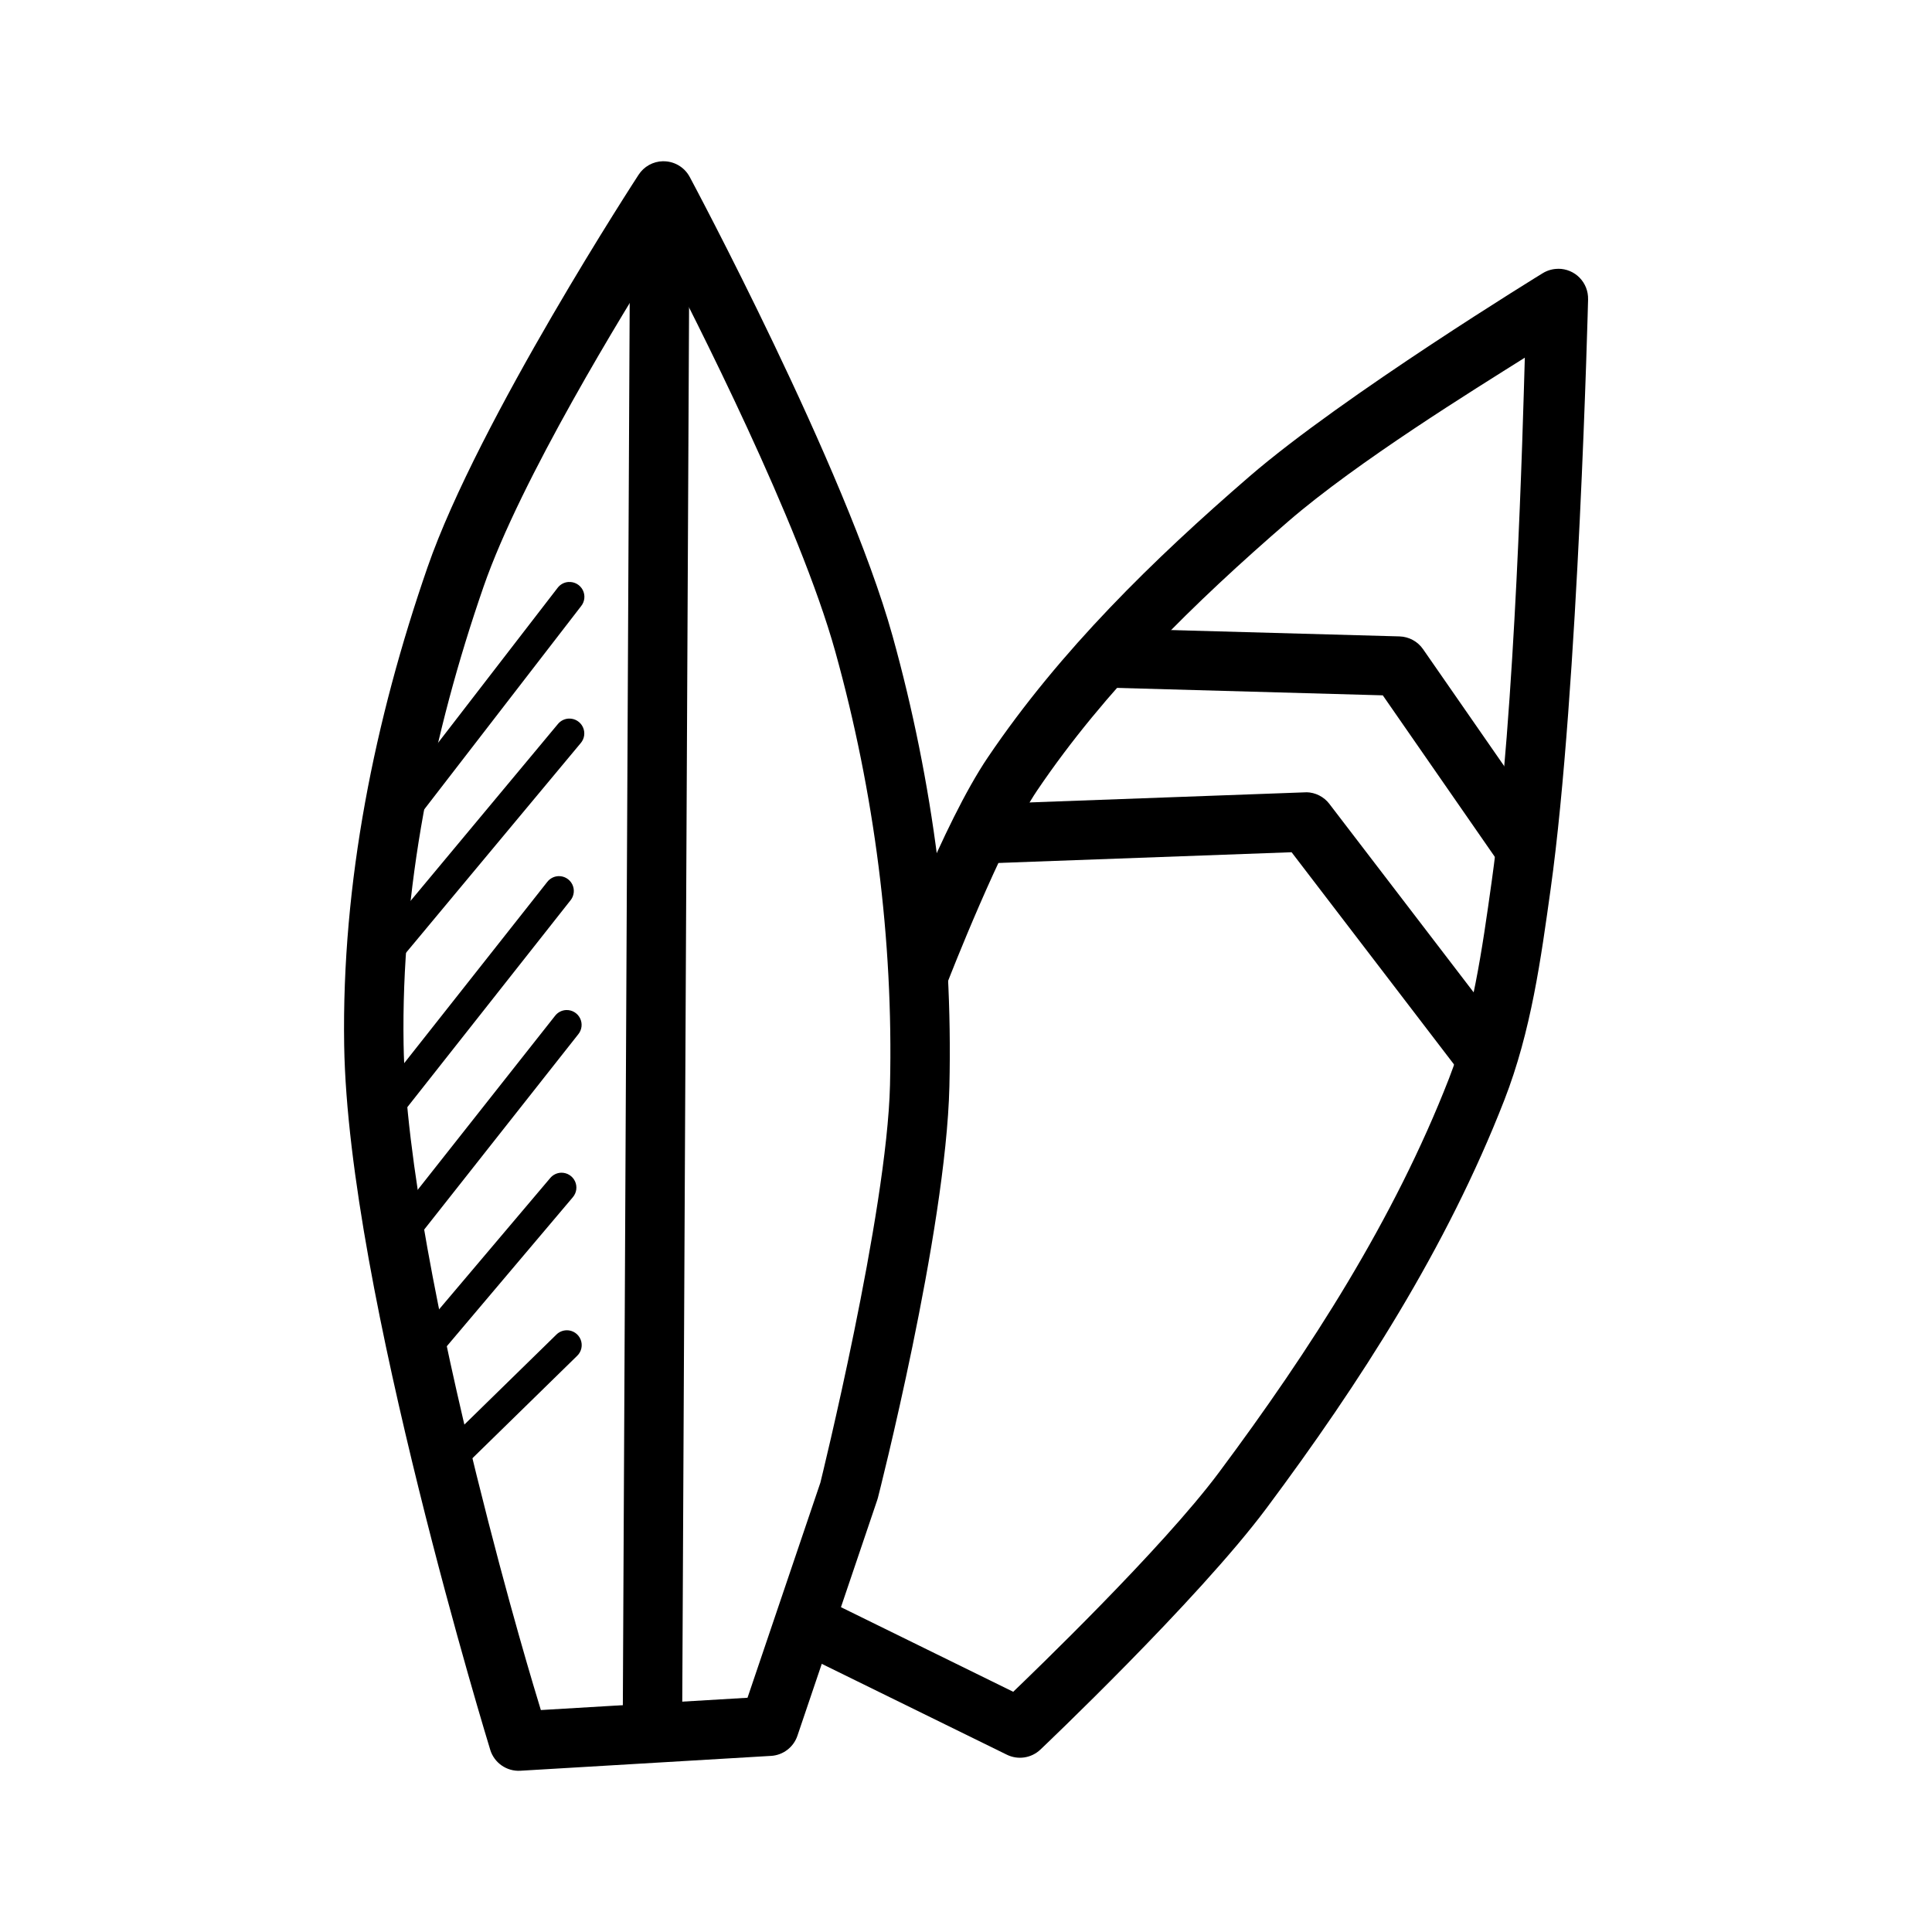
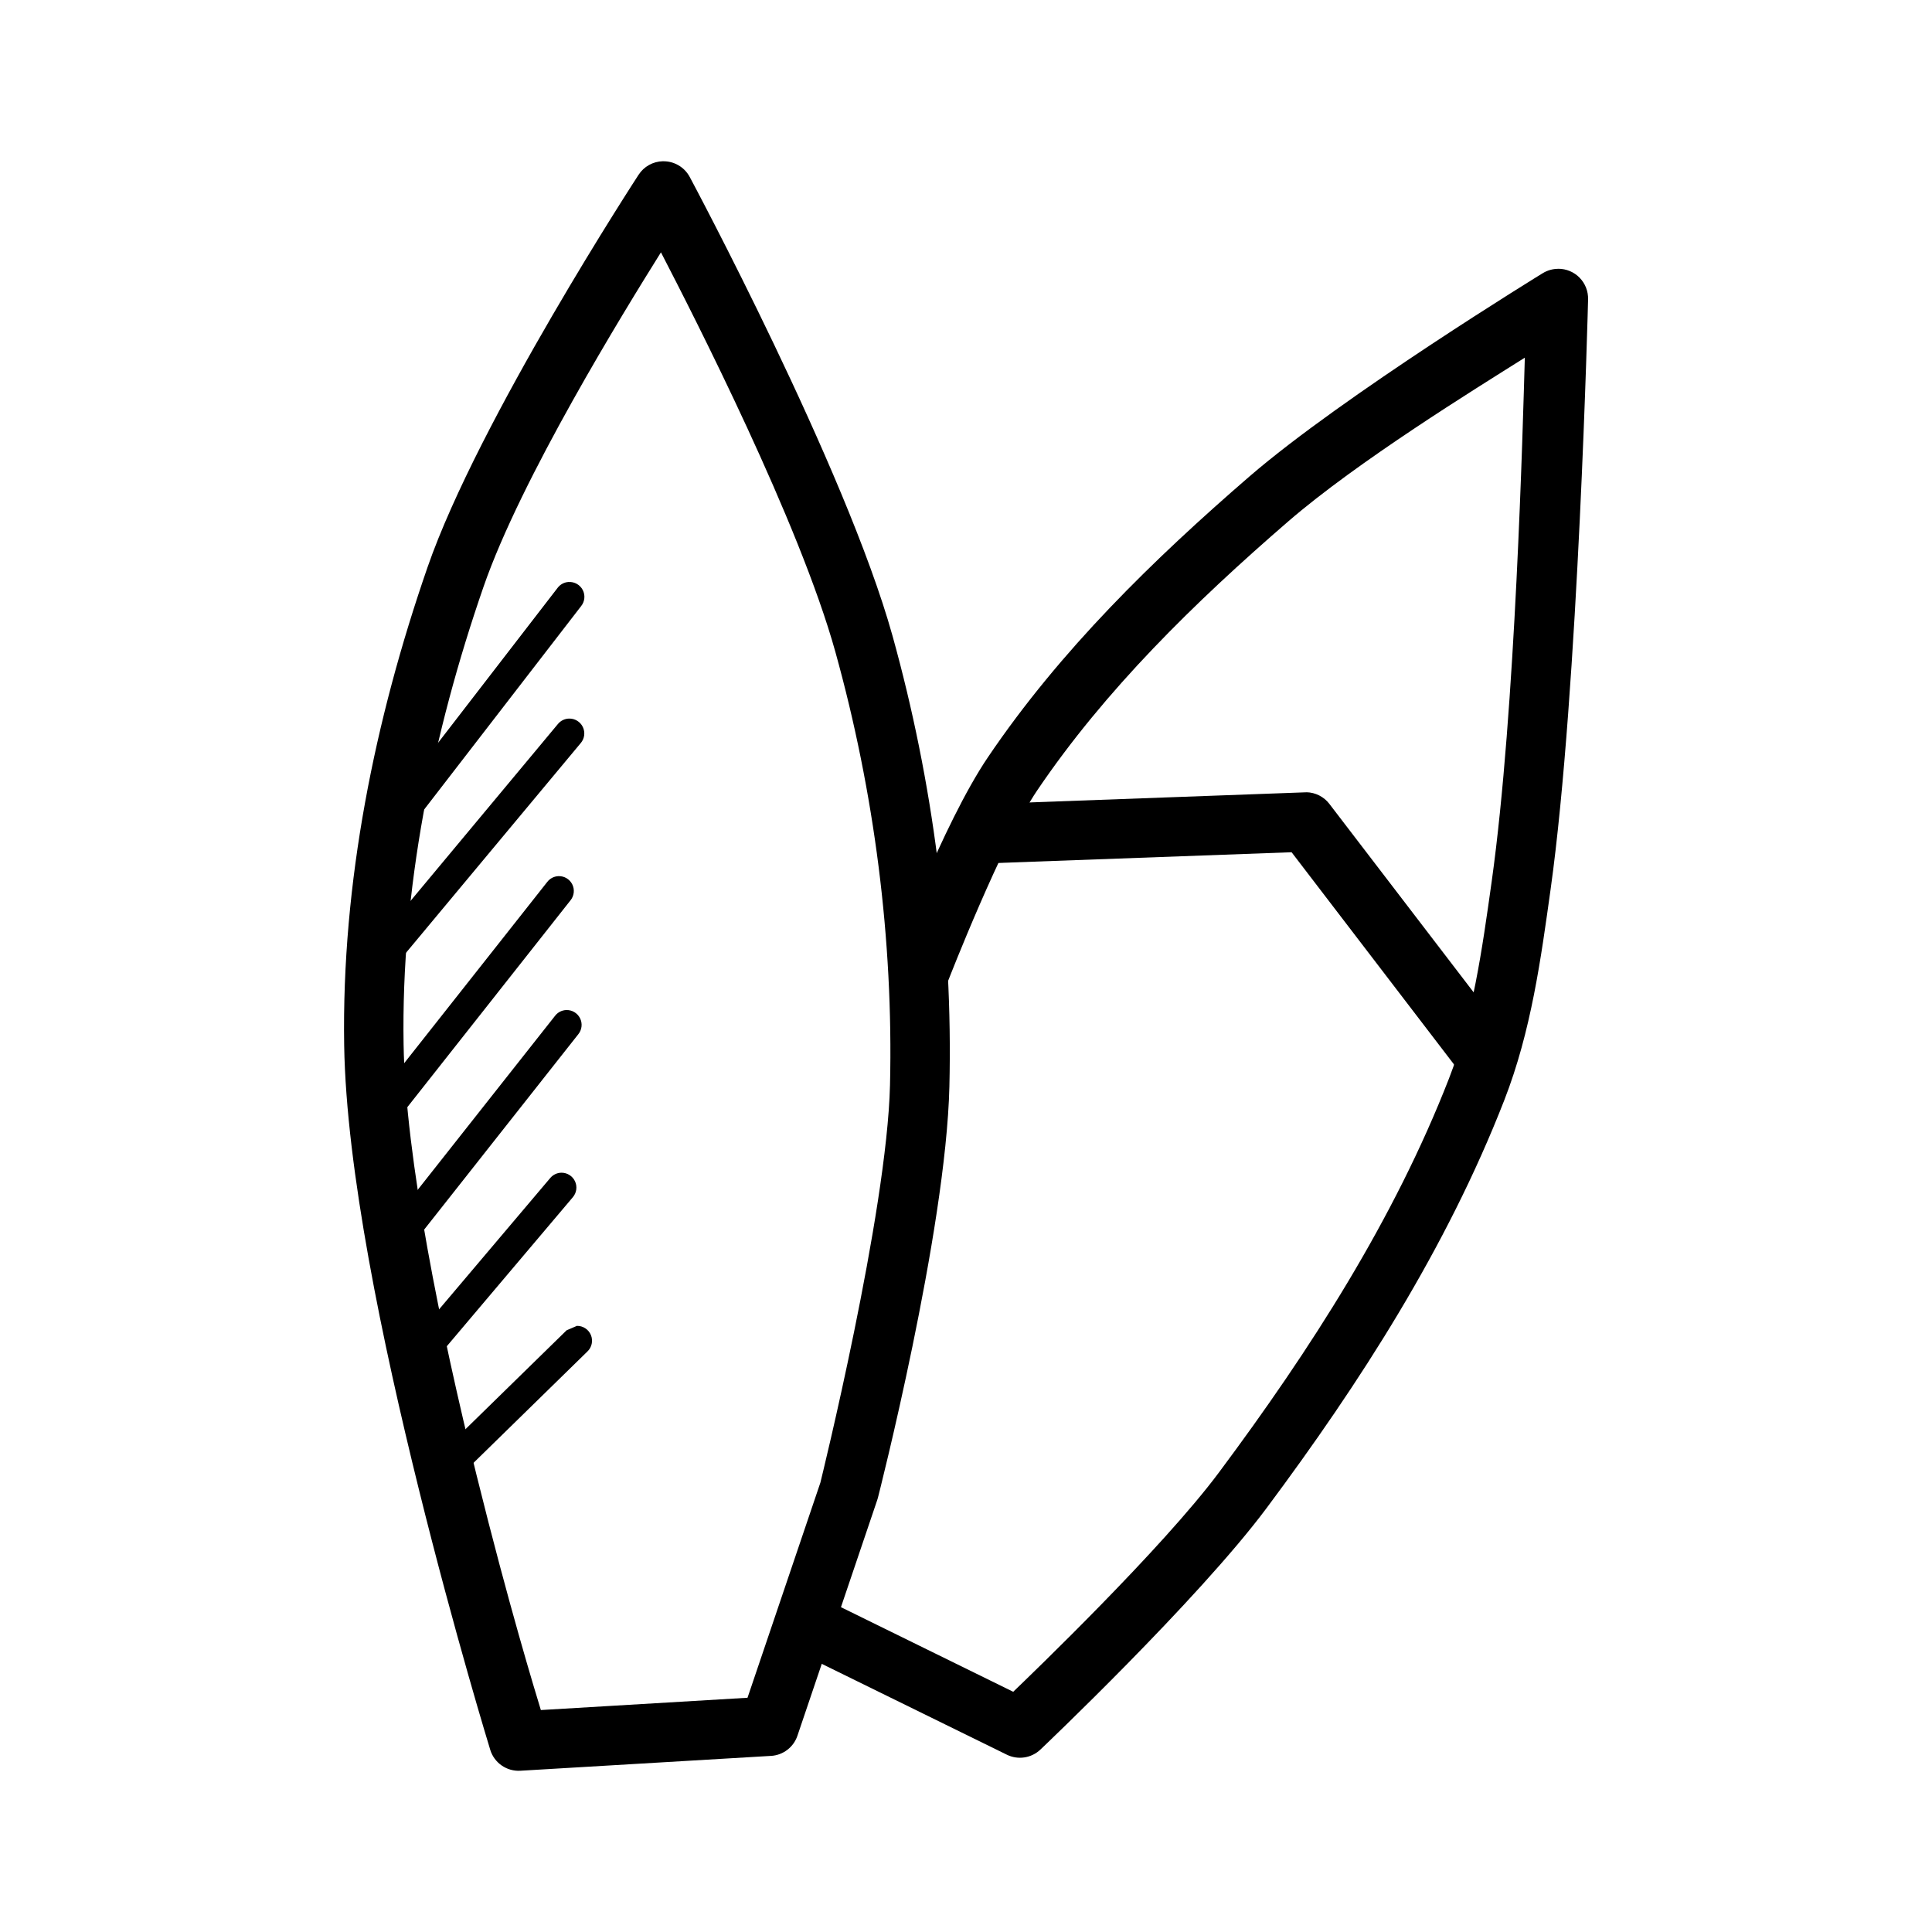
<svg xmlns="http://www.w3.org/2000/svg" fill="#000000" width="800px" height="800px" version="1.1" viewBox="144 144 512 512">
  <g fill-rule="evenodd">
    <path d="m319.68 186.73c-2.617 0.051-5.039 1.398-6.457 3.598 0 0-42.434 65.039-55.934 104.03-13.965 40.324-22.773 83.582-22.078 126.69 0.531 32.883 10.25 79.055 19.773 117.56s18.941 69.125 18.941 69.125h-0.004c1.074 3.465 4.375 5.75 7.996 5.531l66.422-3.938v0.004c3.191-0.191 5.949-2.293 6.981-5.32l21.156-62.484c0.066-0.203 0.129-0.406 0.184-0.613 0 0 18.035-70.391 18.941-109.01 0.949-40.145-4.332-80.734-15.066-119.37-12.328-44.363-53.75-121.64-53.75-121.64l-0.004-0.004c-1.398-2.609-4.141-4.215-7.102-4.152zm-0.523 24.141c8.855 17.117 36.691 71.594 46.219 105.87 10.328 37.172 15.395 76.273 14.484 114.79-0.793 33.891-18.398 105.17-18.449 105.38l-19.312 57.012-54.766 3.258c-1.406-4.625-8.469-27.605-17.066-62.359-9.41-38.047-18.828-84.125-19.312-114.05-0.66-40.789 7.691-82.316 21.188-121.28 9.953-28.738 37.164-72.863 47.016-88.621z" />
-     <path d="m310.98 202.42-1.969 403.44 15.742 0.156 1.969-403.44z" />
    <path d="m556.95 215.24c-1.453 0-2.879 0.402-4.117 1.164 0 0-52.953 32.449-77.766 53.906-25.348 21.918-50.055 45.969-69.25 74.355-12.074 17.855-25.215 53.535-25.215 53.535l-0.004-0.004c-1.535 4.066 0.516 8.609 4.582 10.148 4.066 1.535 8.613-0.516 10.148-4.582 0 0 14.188-36.469 23.523-50.277 17.984-26.598 41.652-49.781 66.512-71.277 18.441-15.945 49.594-35.145 62.73-43.422-0.52 17.727-2.457 93.625-8.766 138.71-2.562 18.301-5.098 36.324-11.348 52.367-14.5 37.227-36.688 71.816-60.977 104.39-15.125 20.289-49.781 53.547-54.488 58.086l-48.895-24.016 0.004 0.004c-1.887-1.062-4.129-1.297-6.195-0.656-2.07 0.645-3.781 2.109-4.734 4.055-0.953 1.945-1.062 4.195-0.305 6.223 0.762 2.027 2.32 3.652 4.316 4.496l54.121 26.566c2.953 1.453 6.496 0.91 8.887-1.352 0 0 41.676-39.504 59.934-63.988 24.734-33.18 47.734-68.918 63.008-108.12 7.156-18.367 9.715-37.602 12.27-55.871 7.359-52.605 9.934-156.36 9.934-156.36l-0.004-0.008c0.055-2.129-0.754-4.191-2.242-5.715s-3.531-2.379-5.664-2.371z" />
    <path d="m490.19 353.98c-0.141-0.004-0.285-0.004-0.43 0l-87.332 3.199 0.586 15.715 83.27-3.043 45.727 59.746 12.516-9.562-48.215-62.977v-0.004c-1.457-1.914-3.711-3.059-6.121-3.102z" />
-     <path d="m436.16 310.47-0.461 15.711 74.754 2.09 31.18 44.957 12.945-8.98-33.457-48.215 0.004 0.004c-1.426-2.055-3.746-3.309-6.246-3.383z" />
    <path d="m294.68 298.23c-1.16 0.066-2.227 0.645-2.922 1.574l-49.383 64.023c-0.691 0.816-1.02 1.883-0.906 2.949 0.113 1.062 0.652 2.039 1.5 2.695 0.844 0.656 1.922 0.941 2.981 0.785 1.062-0.152 2.012-0.73 2.637-1.602l49.414-64.023c0.98-1.215 1.148-2.894 0.43-4.281-0.723-1.387-2.191-2.215-3.75-2.117z" />
    <path d="m294.83 334.43c-1.156 0.02-2.25 0.547-2.981 1.445l-48.707 58.457h-0.004c-0.668 0.805-0.988 1.84-0.895 2.879 0.094 1.043 0.602 2.004 1.402 2.672 0.805 0.668 1.84 0.992 2.883 0.895 1.039-0.094 2-0.598 2.668-1.402l48.707-58.457c1.008-1.18 1.227-2.836 0.562-4.238-0.664-1.398-2.086-2.281-3.637-2.25z" />
    <path d="m291.94 376.19c-1.152 0.059-2.219 0.625-2.922 1.543l-49.414 62.598c-1.348 1.707-1.059 4.184 0.645 5.535 1.707 1.352 4.188 1.062 5.535-0.645l49.414-62.637h0.004c0.969-1.207 1.141-2.875 0.438-4.254s-2.152-2.219-3.699-2.144z" />
    <path d="m294.04 411.67c-1.164 0.051-2.246 0.617-2.953 1.543l-41.727 52.859c-0.648 0.82-0.945 1.863-0.824 2.898 0.121 1.039 0.648 1.988 1.469 2.637s1.863 0.941 2.902 0.82c1.035-0.121 1.984-0.648 2.633-1.469l41.727-52.891v0.004c0.965-1.203 1.141-2.863 0.445-4.238-0.695-1.379-2.133-2.223-3.672-2.16z" />
    <path d="m292.77 454.78c-1.16 0.02-2.25 0.547-2.984 1.445l-38.285 45.234h0.004c-1.402 1.664-1.191 4.148 0.477 5.551 1.664 1.398 4.148 1.188 5.551-0.477l38.254-45.234h-0.004c1.02-1.168 1.254-2.828 0.605-4.234-0.652-1.406-2.066-2.301-3.617-2.285z" />
-     <path d="m294.16 496.54c-1.027 0.012-2.012 0.434-2.734 1.164l-30.598 29.922v-0.004c-0.77 0.727-1.215 1.73-1.238 2.785-0.02 1.059 0.383 2.078 1.121 2.832 0.742 0.758 1.754 1.184 2.809 1.188 1.059 0 2.07-0.422 2.812-1.176l30.598-29.922c1.18-1.113 1.551-2.84 0.941-4.344-0.613-1.504-2.086-2.477-3.711-2.453z" />
+     <path d="m294.16 496.54l-30.598 29.922v-0.004c-0.77 0.727-1.215 1.73-1.238 2.785-0.02 1.059 0.383 2.078 1.121 2.832 0.742 0.758 1.754 1.184 2.809 1.188 1.059 0 2.07-0.422 2.812-1.176l30.598-29.922c1.18-1.113 1.551-2.84 0.941-4.344-0.613-1.504-2.086-2.477-3.711-2.453z" />
  </g>
</svg>